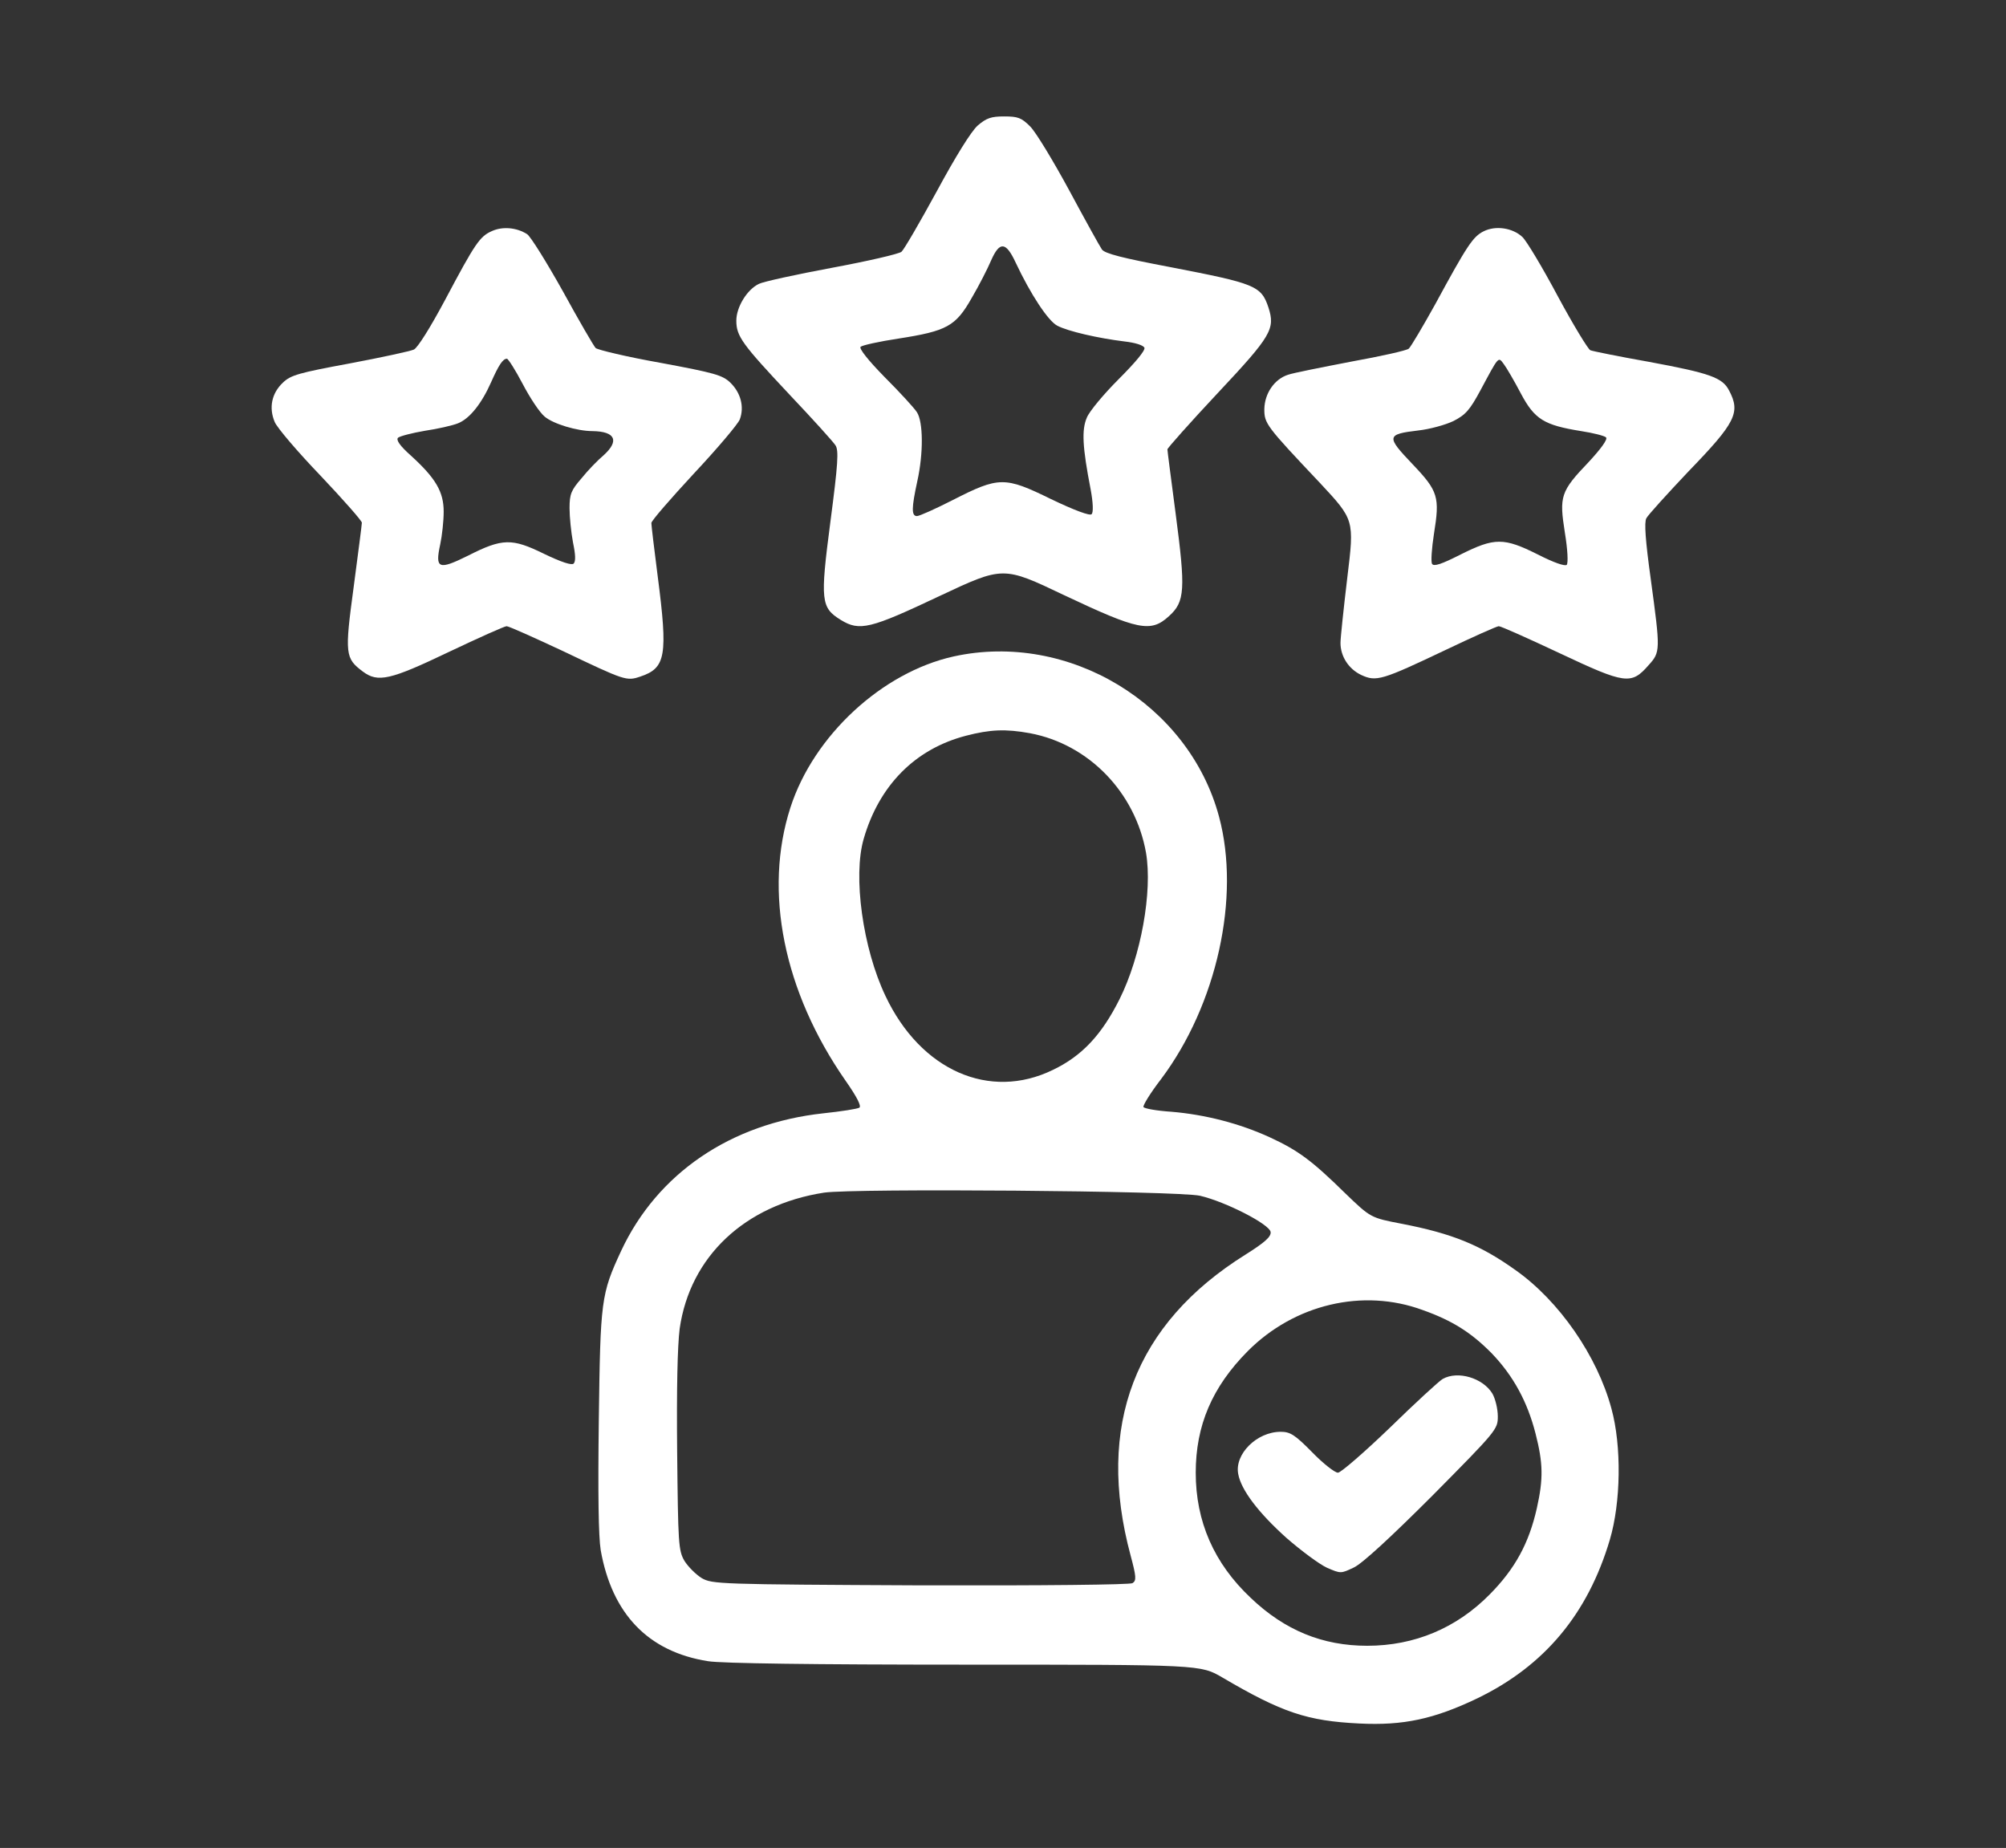
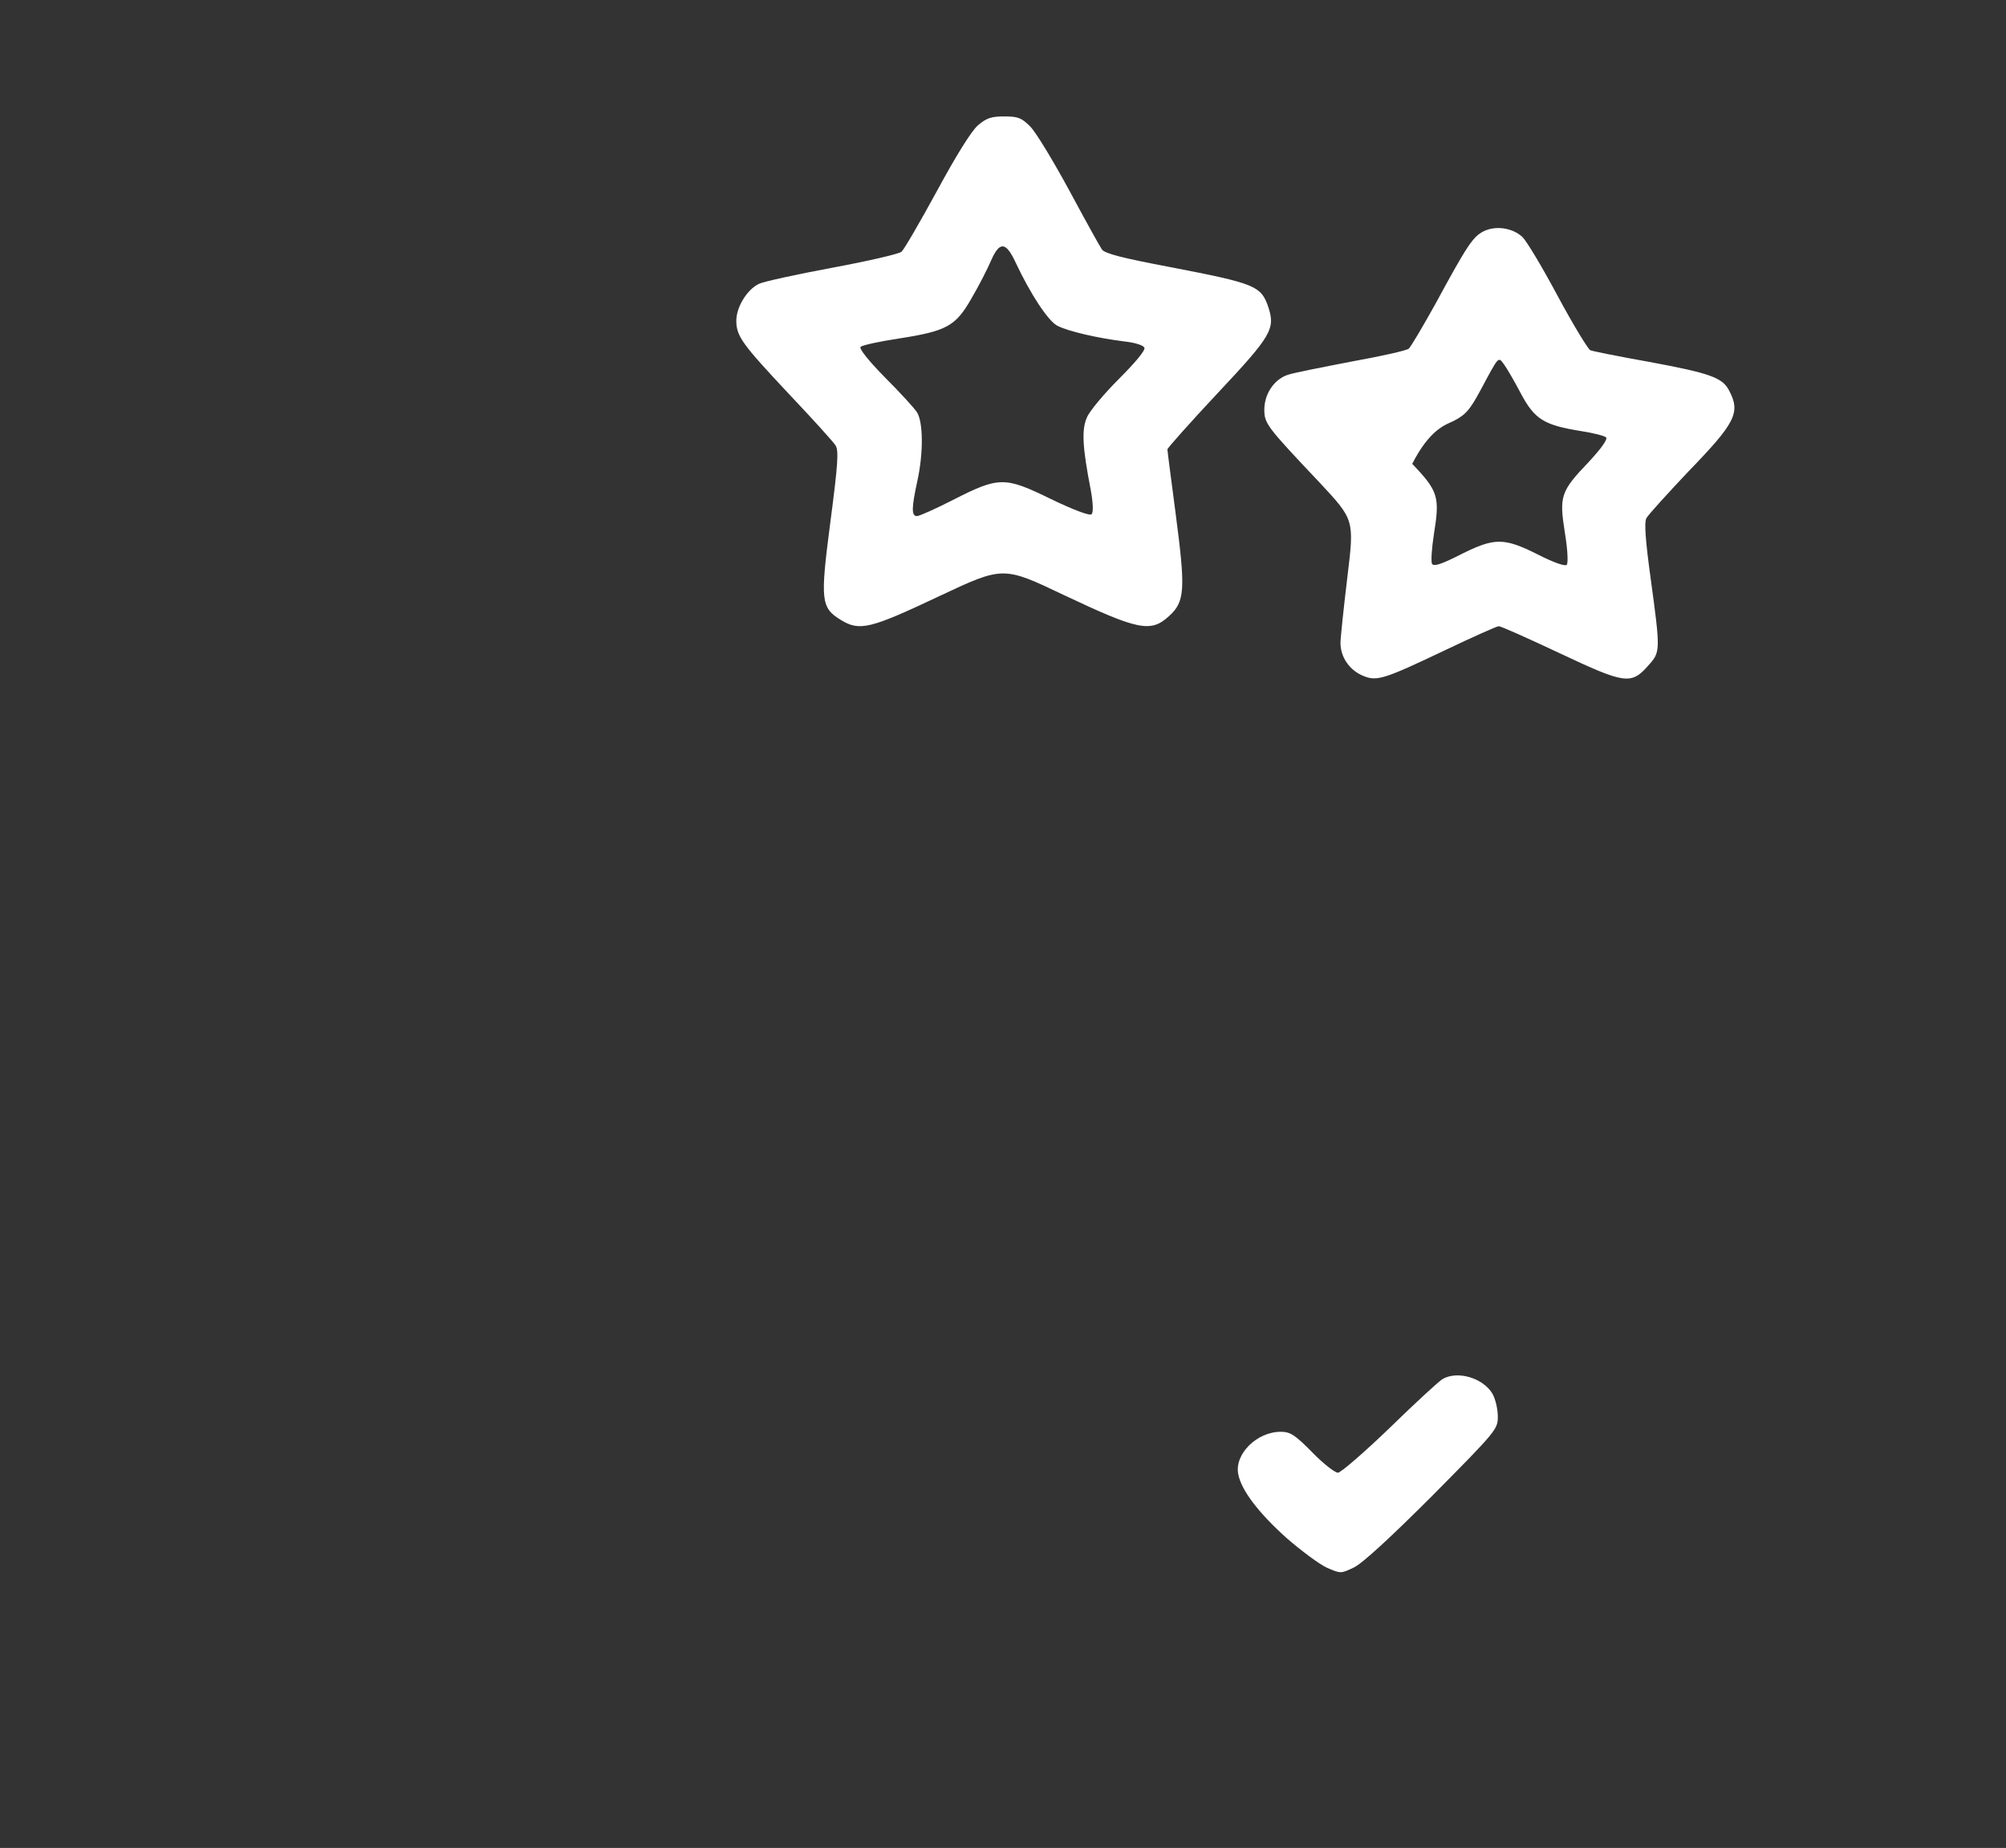
<svg xmlns="http://www.w3.org/2000/svg" width="850" height="783" viewBox="0 0 850 783" fill="none">
  <rect x="0" y="0" width="850" height="783" fill="#333333" stroke="none" />
  <path d="M414.267 53.2C411.467 55.733 404.933 66.267 396.933 81.067C389.733 94.267 383.067 105.733 382 106.667C380.933 107.6 367.6 110.667 352.533 113.467C337.467 116.267 323.467 119.333 321.6 120.267C316.533 122.667 312 130.133 312 135.867C312 142.533 314.533 145.867 334.667 167.333C344.4 177.6 353.067 187.2 354 188.667C355.467 190.8 355.067 196.667 351.867 221.067C347.467 254.667 347.867 257.467 356.267 262.667C364.267 267.6 368.8 266.4 398.133 252.533C425.067 239.867 425.067 239.867 450.8 252.133C482.4 267.067 487.6 268.133 495.333 261.067C502.133 254.933 502.4 249.867 498.133 217.467C496.267 203.2 494.667 191.067 494.667 190.4C494.667 189.867 504.267 179.067 516 166.533C538.8 142.267 540.4 139.333 537.467 130.267C534.4 121.067 531.867 120.133 496 113.2C475.6 109.333 468.267 107.467 466.933 105.733C466 104.4 459.733 93.067 453.067 80.667C446.267 68.133 438.933 56 436.533 53.6C432.8 49.867 431.333 49.333 425.467 49.333C420 49.333 418 50 414.267 53.2ZM430.4 111.333C436.667 124.667 444.133 136 448 138C452.533 140.4 465.467 143.333 476.4 144.667C481.067 145.2 484.4 146.267 484.933 147.333C485.333 148.533 480.933 153.733 474 160.667C467.733 166.933 461.6 174.267 460.533 176.933C458.267 182.133 458.667 189.467 462.133 207.333C463.2 213.067 463.333 217.2 462.533 217.867C461.867 218.667 455.333 216.267 445.333 211.467C425.733 201.867 423.333 201.867 403.733 211.867C396.4 215.6 389.6 218.667 388.533 218.667C386.133 218.667 386.267 215.067 388.667 204C391.333 192 391.2 178.8 388.533 174.667C387.333 172.8 381.2 166.133 374.8 159.733C367.867 152.667 363.867 147.6 364.667 146.933C365.467 146.267 372.667 144.667 380.667 143.467C401.2 140.267 404.933 138.267 411.733 126.267C414.8 121.067 418.533 113.733 420 110.267C423.6 102.133 426.267 102.4 430.4 111.333Z" fill="white" />
-   <path d="M208.533 97.866C203.333 100.133 201.467 102.8 188.533 127.2C182.4 138.666 176.933 147.466 175.333 148.133C173.867 148.8 161.6 151.466 148.133 154C126.533 158 123.2 158.933 119.867 162.133C115.067 166.666 113.867 172.8 116.4 178.8C117.467 181.333 126.267 191.6 135.867 201.6C145.467 211.733 153.333 220.666 153.333 221.466C153.333 222.266 151.733 234.533 149.867 248.666C146 277.2 146.267 278.933 153.733 284.533C160.133 289.333 165.333 288.133 190.133 276.266C202.8 270.266 213.733 265.333 214.667 265.333C215.6 265.333 226.267 270.133 238.533 275.866C264.8 288.4 265.467 288.666 271.333 286.666C282.133 283.066 283.067 277.866 278.667 244C277.2 232.666 276 222.533 276 221.6C276 220.666 284.133 211.333 294 200.666C304 190 312.667 179.733 313.467 177.733C315.467 172.4 313.867 166.4 309.467 162.133C306.133 158.933 302.8 158 279.867 153.733C265.6 151.2 253.333 148.266 252.4 147.466C251.6 146.666 245.333 135.866 238.533 123.466C231.6 111.066 224.8 100.133 223.333 99.2C218.933 96.4 213.067 95.866 208.533 97.866ZM221.467 162.666C224.533 168.533 228.667 174.8 230.8 176.533C234.4 179.6 244.533 182.666 251.067 182.666C260.8 182.8 262.533 186.8 255.733 192.933C253.333 194.933 249.067 199.333 246.4 202.666C242 207.733 241.333 209.333 241.333 215.333C241.333 219.066 242 225.6 242.8 229.866C243.867 234.933 244 237.866 243.067 238.8C242.267 239.6 238 238.266 230.533 234.666C216.933 228 212.933 228 198.267 235.466C185.867 241.6 184.267 241.066 186.533 230.666C187.333 226.933 188 220.666 188 216.8C188 208.4 184.667 202.666 174.133 193.066C169.467 188.933 167.733 186.4 168.667 185.466C169.467 184.8 174.533 183.466 180 182.533C185.467 181.733 191.867 180.266 194.133 179.333C199.067 177.333 204.133 170.933 208.133 161.866C211.333 154.666 213.067 152 214.8 152C215.333 152 218.4 156.8 221.467 162.666Z" fill="white" />
-   <path d="M628.667 98C624.133 100.266 621.733 103.866 608.133 128.933C602.8 138.533 597.733 147.066 596.933 147.733C596 148.533 585.2 150.933 572.667 153.2C560.267 155.6 548 158 545.733 158.8C540 160.666 535.867 166.666 535.733 173.333C535.733 179.466 536.4 180.4 559.333 204.666C573.867 220.266 573.867 220.266 570.933 244.4C569.333 257.733 568 270.4 568 272.4C568 278.133 571.467 283.466 576.8 286C583.2 288.933 585.467 288.266 612.667 275.333C624.133 269.866 634.267 265.333 635.067 265.333C636 265.333 647.6 270.533 660.933 276.8C688.667 289.866 691.2 290.266 698.533 281.866C703.6 276.266 703.6 275.733 699.467 245.333C697.2 228.933 696.667 221.333 697.6 219.6C698.267 218.266 706.4 209.333 715.467 199.733C735.467 179.066 737.6 174.8 732.667 165.466C729.867 160 724.667 158.133 698.8 153.333C686 151.066 674.8 148.8 673.867 148.4C672.933 148 666.667 137.733 660.133 125.6C653.6 113.333 646.8 102 645.067 100.4C640.933 96.533 633.733 95.466 628.667 98ZM644.4 166.666C650.267 177.733 654.267 180.133 670 182.666C675.2 183.466 679.867 184.666 680.533 185.333C681.333 186.133 678.267 190.266 673.2 195.733C661.2 208.266 660.667 210.266 663.067 225.6C664.267 232.933 664.533 238.533 663.867 239.333C663.067 240 658.4 238.4 651.6 234.933C637.2 227.733 633.333 227.733 618.933 234.933C610.8 239.066 607.6 240.133 606.8 238.933C606.267 238 606.667 232.266 607.6 226.266C610.133 210.533 609.467 208.133 598.4 196.533C587.333 184.933 587.467 184 600.933 182.4C605.867 181.866 612.533 180 615.867 178.4C621.067 175.733 622.8 173.733 627.333 165.333C635.2 150.666 634.8 151.066 637.2 154.266C638.4 155.866 641.6 161.333 644.4 166.666Z" fill="white" />
-   <path d="M404.133 278.133C373.867 284.8 344.8 311.6 334.933 342.133C323.467 377.6 332 420.133 358.267 457.867C363.2 464.933 365.067 468.667 364.133 469.333C363.2 469.867 356.4 470.933 348.8 471.733C309.6 476 278.533 497.2 263.2 530C254.667 548.4 254.4 550.8 253.733 601.733C253.333 633.067 253.6 650.933 254.533 656.8C259.333 683.867 274.667 699.867 300 703.867C305.467 704.8 345.2 705.333 408.667 705.333C508.667 705.333 508.667 705.333 518 710.8C543.2 725.6 553.867 729.2 576 730.267C594.667 731.2 607.6 728.4 626 719.6C654.4 705.867 672.8 683.867 682.133 652.4C686.8 636.667 687.2 612.8 682.8 596.8C676.8 574.533 660.667 551.2 642.133 538.133C627.2 527.467 615.333 522.667 594 518.533C580.8 516 580.8 516 570 505.6C555.867 491.733 550.133 487.467 538 481.867C525.2 476 510.667 472.267 496.4 471.067C490.267 470.667 484.933 469.733 484.533 469.067C484.133 468.533 487.467 463.067 492 457.2C515.6 425.733 525.733 380.133 516.533 346C503.733 298.267 452.8 267.467 404.133 278.133ZM436.4 310.667C461.333 315.333 481.067 335.733 485.6 361.333C488.4 377.733 483.467 405.2 474.4 423.333C466.8 438.533 458.4 447.467 446.133 453.333C419.333 466.4 390.133 453.6 375.2 422C365.6 401.867 361.333 371.2 366 355.333C372.533 332.8 387.733 317.333 409.333 311.733C419.6 309.067 426.133 308.8 436.4 310.667ZM508.533 506.667C519.333 509.2 537.867 518.667 538.4 522C538.667 524 536 526.4 527.733 531.6C480.8 560.933 464.267 604.133 479.067 659.067C481.467 668 481.6 669.733 479.867 670.8C478.8 671.467 442.4 671.867 390 671.733C304.267 671.333 301.867 671.2 297.333 668.667C294.8 667.067 291.6 663.867 290 661.333C287.467 656.933 287.333 654 286.933 615.467C286.667 588.267 287.067 570.4 288 562.933C292.4 532.4 315.6 510.533 349.2 505.333C361.867 503.467 499.333 504.533 508.533 506.667ZM602.8 555.067C615.6 559.6 623.6 564.8 632.133 573.467C641.2 582.933 647.2 593.867 650.667 607.467C653.867 620 654 626.533 651.2 639.067C647.867 653.867 642 664.667 631.333 675.467C617.2 689.867 599.333 697.333 579.333 697.333C560.4 697.333 544.4 690.8 530 677.067C514.4 662.4 506.667 644.667 506.667 624C506.667 604 513.6 587.733 528.667 572.533C548.4 552.667 577.467 545.733 602.8 555.067Z" fill="white" />
+   <path d="M628.667 98C624.133 100.266 621.733 103.866 608.133 128.933C602.8 138.533 597.733 147.066 596.933 147.733C596 148.533 585.2 150.933 572.667 153.2C560.267 155.6 548 158 545.733 158.8C540 160.666 535.867 166.666 535.733 173.333C535.733 179.466 536.4 180.4 559.333 204.666C573.867 220.266 573.867 220.266 570.933 244.4C569.333 257.733 568 270.4 568 272.4C568 278.133 571.467 283.466 576.8 286C583.2 288.933 585.467 288.266 612.667 275.333C624.133 269.866 634.267 265.333 635.067 265.333C636 265.333 647.6 270.533 660.933 276.8C688.667 289.866 691.2 290.266 698.533 281.866C703.6 276.266 703.6 275.733 699.467 245.333C697.2 228.933 696.667 221.333 697.6 219.6C698.267 218.266 706.4 209.333 715.467 199.733C735.467 179.066 737.6 174.8 732.667 165.466C729.867 160 724.667 158.133 698.8 153.333C686 151.066 674.8 148.8 673.867 148.4C672.933 148 666.667 137.733 660.133 125.6C653.6 113.333 646.8 102 645.067 100.4C640.933 96.533 633.733 95.466 628.667 98ZM644.4 166.666C650.267 177.733 654.267 180.133 670 182.666C675.2 183.466 679.867 184.666 680.533 185.333C681.333 186.133 678.267 190.266 673.2 195.733C661.2 208.266 660.667 210.266 663.067 225.6C664.267 232.933 664.533 238.533 663.867 239.333C663.067 240 658.4 238.4 651.6 234.933C637.2 227.733 633.333 227.733 618.933 234.933C610.8 239.066 607.6 240.133 606.8 238.933C606.267 238 606.667 232.266 607.6 226.266C610.133 210.533 609.467 208.133 598.4 196.533C605.867 181.866 612.533 180 615.867 178.4C621.067 175.733 622.8 173.733 627.333 165.333C635.2 150.666 634.8 151.066 637.2 154.266C638.4 155.866 641.6 161.333 644.4 166.666Z" fill="white" />
  <path d="M611.334 584.267C609.867 585.067 599.734 594.4 588.934 604.933C578.134 615.333 568.134 624 566.934 624C565.6 624 560.667 620.133 556 615.333C548.667 607.867 546.667 606.667 542.667 606.667C532.534 606.667 523.067 616.133 524.667 624.533C525.867 631.333 533.334 641.067 545.067 651.6C551.334 657.067 559.067 662.8 562.267 664.267C568.134 666.8 568.134 666.8 573.734 664.133C577.334 662.4 589.334 651.333 607.067 633.6C634.267 606.133 634.667 605.6 634.667 600.133C634.667 596.933 633.6 592.667 632.4 590.533C628.4 583.867 617.734 580.667 611.334 584.267Z" fill="white" />
</svg>